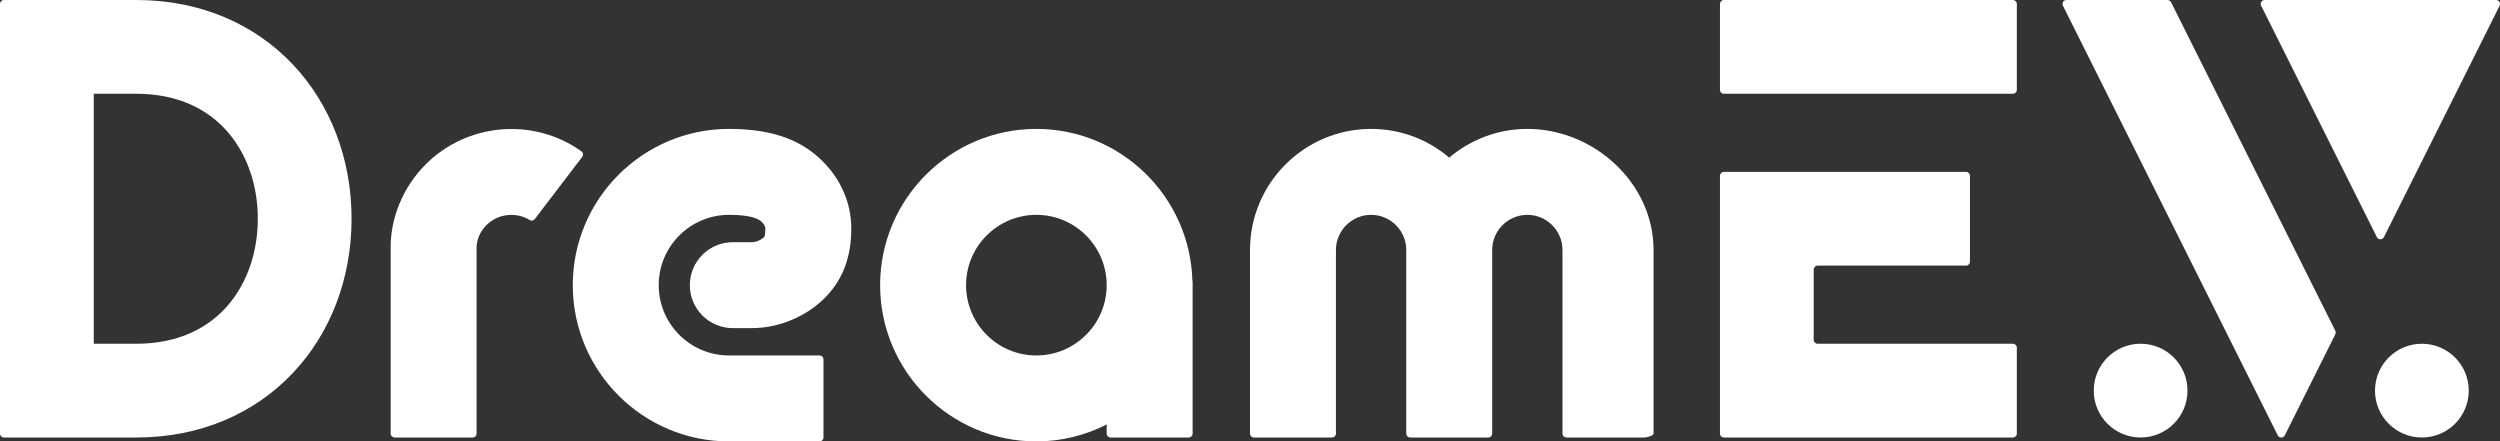
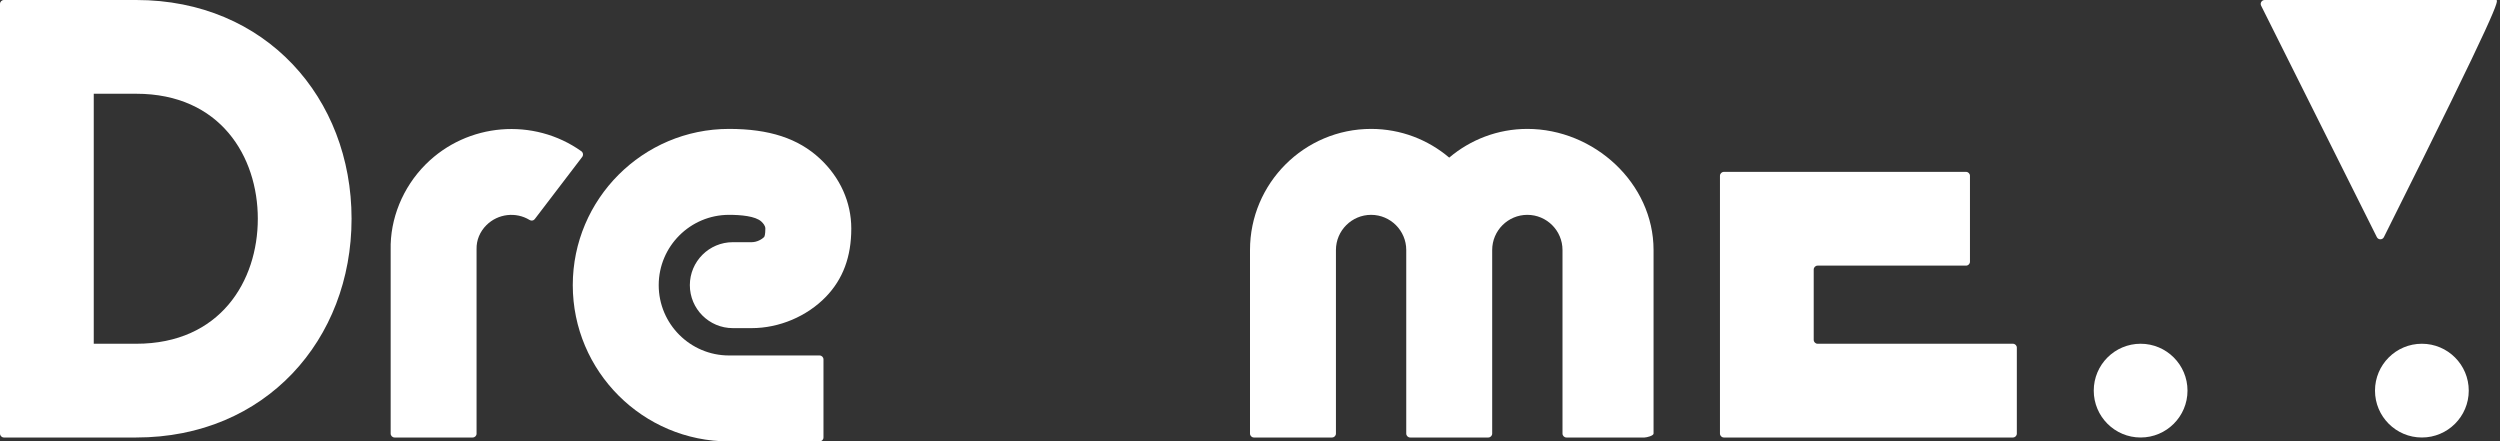
<svg xmlns="http://www.w3.org/2000/svg" width="100%" height="100%" viewBox="0 0 640 113" version="1.1" xml:space="preserve" style="fill-rule:evenodd;clip-rule:evenodd;stroke-linejoin:round;stroke-miterlimit:2;">
  <rect x="0" y="0" width="640" height="113" fill="#333333" stroke="none" />
  <g transform="matrix(1,0,0,1,-55,-51)">
    <g id="Layer_2">
      <g>
        <g id="DreamE.V.">
          <circle cx="603" cy="151" r="12" style="fill:white;" />
          <g>
            <g>
-               <path d="M633.85,52.46L663.47,111.7C663.84,112.45 664.91,112.45 665.28,111.7L694.9,52.46C695.24,51.79 694.75,51 694,51L634.76,51C634,51 633.51,51.79 633.85,52.46Z" style="fill:white;fill-rule:nonzero;" />
+               <path d="M633.85,52.46L663.47,111.7C663.84,112.45 664.91,112.45 665.28,111.7C695.24,51.79 694.75,51 694,51L634.76,51C634,51 633.51,51.79 633.85,52.46Z" style="fill:white;fill-rule:nonzero;" />
            </g>
            <g>
-               <path d="M609.88,51L584.01,51C583.26,51 582.77,51.79 583.11,52.46L638.1,162.44C638.47,163.19 639.54,163.19 639.91,162.44L652.84,136.57C652.98,136.29 652.98,135.95 652.84,135.67L610.79,51.56C610.61,51.22 610.26,51 609.88,51Z" style="fill:white;fill-rule:nonzero;" />
-             </g>
+               </g>
          </g>
          <circle cx="675" cy="151" r="12" style="fill:white;" />
          <g>
            <path d="M570.31,163L496.31,163C495.76,163 495.31,162.55 495.31,162L495.31,96C495.31,95.45 495.76,95 496.31,95L558.31,95C558.86,95 559.31,95.45 559.31,96L559.31,118C559.31,118.55 558.86,119 558.31,119L520.31,119C519.76,119 519.31,119.45 519.31,120L519.31,138C519.31,138.55 519.76,139 520.31,139L570.31,139C570.86,139 571.31,139.45 571.31,140L571.31,162C571.31,162.55 570.86,163 570.31,163Z" style="fill:white;fill-rule:nonzero;" />
-             <path d="M570.31,75L496.31,75C495.76,75 495.31,74.55 495.31,74L495.31,52C495.31,51.45 495.76,51 496.31,51L570.31,51C570.86,51 571.31,51.45 571.31,52L571.31,74C571.31,74.55 570.86,75 570.31,75Z" style="fill:white;fill-rule:nonzero;" />
          </g>
          <path d="M446,84C438.38,84 431.4,86.78 426,91.35C420.6,86.77 413.62,84 406,84C388.91,84 375,97.91 375,115L375,162C375,162.55 375.45,163 376,163L396,163C396.55,163 397,162.55 397,162L397,115C397,110.04 401.04,106 406,106C410.96,106 415,110.04 415,115L415,162C415,162.55 415.45,163 416,163L436,163C436.55,163 437,162.55 437,162L437,115C437,110.04 441.04,106 446,106C450.96,106 455,110.04 455,115L455,162C455,162.55 455.45,163 456,163L476,163C476.55,163 478.31,162.55 478.31,162L478.31,115C478.31,97.91 463.09,84 446,84Z" style="fill:white;fill-rule:nonzero;" />
-           <path d="M360.26,123C359.72,101.41 342.03,84 320.31,84C298.25,84 280.31,101.95 280.31,124C280.31,146.05 298.25,164 320.31,164C326.79,164 332.89,162.42 338.31,159.67L338.31,162C338.31,162.55 338.76,163 339.31,163L359.31,163C359.86,163 360.31,162.55 360.31,162L360.31,123L360.26,123ZM320.31,142C310.38,142 302.31,133.93 302.31,124C302.31,114.07 310.38,106 320.31,106C330.24,106 338.31,114.07 338.31,124C338.31,133.93 330.23,142 320.31,142Z" style="fill:white;fill-rule:nonzero;" />
          <path d="M247.43,113L242.6,113C236.53,113 231.6,117.93 231.6,124C231.6,130.07 236.53,135 242.6,135L247.43,135C254.47,135 261.57,132 266.43,126.98C270.81,122.44 272.93,116.73 272.93,109.5C272.93,102.78 270.08,96.43 264.91,91.62C259.33,86.42 251.93,84 241.63,84C219.57,84 201.63,101.95 201.63,124C201.63,146.05 219.57,164 241.63,164L264.81,164C265.36,164 265.81,163.55 265.81,163L265.81,143C265.81,142.45 265.36,142 264.81,142L241.63,142C231.7,142 223.63,133.93 223.63,124C223.63,114.07 231.7,106 241.63,106C244.57,106 248.39,106.3 249.92,107.73C250.38,108.16 250.93,108.81 250.93,109.5C250.93,111.1 250.71,111.57 250.6,111.7C250.09,112.22 248.83,113 247.43,113Z" style="fill:white;fill-rule:nonzero;" />
          <path d="M176.01,163L156.01,163C155.46,163 155.01,162.55 155.01,162L155.01,115C154.82,107.04 158.09,98.96 163.97,93.08C174.65,82.4 191.61,81.03 203.83,89.72C204.29,90.05 204.39,90.72 204.04,91.18L191.89,107.1C191.57,107.51 191.01,107.58 190.57,107.31C187.08,105.18 182.48,105.69 179.52,108.64C177.84,110.32 176.95,112.49 177,114.75L177,162.01C177.01,162.55 176.56,163 176.01,163Z" style="fill:white;fill-rule:nonzero;" />
          <path d="M89.88,75C111.38,75 121,91.07 121,107C121,122.93 111.38,139 89.88,139L79,139L79,75L89.88,75M89.88,51L56,51C55.45,51 55,51.45 55,52L55,162C55,162.55 55.45,163 56,163L89.88,163C123.02,163 145,137.93 145,107C145,76.07 123.02,51 89.88,51Z" style="fill:white;fill-rule:nonzero;" />
        </g>
      </g>
    </g>
  </g>
</svg>